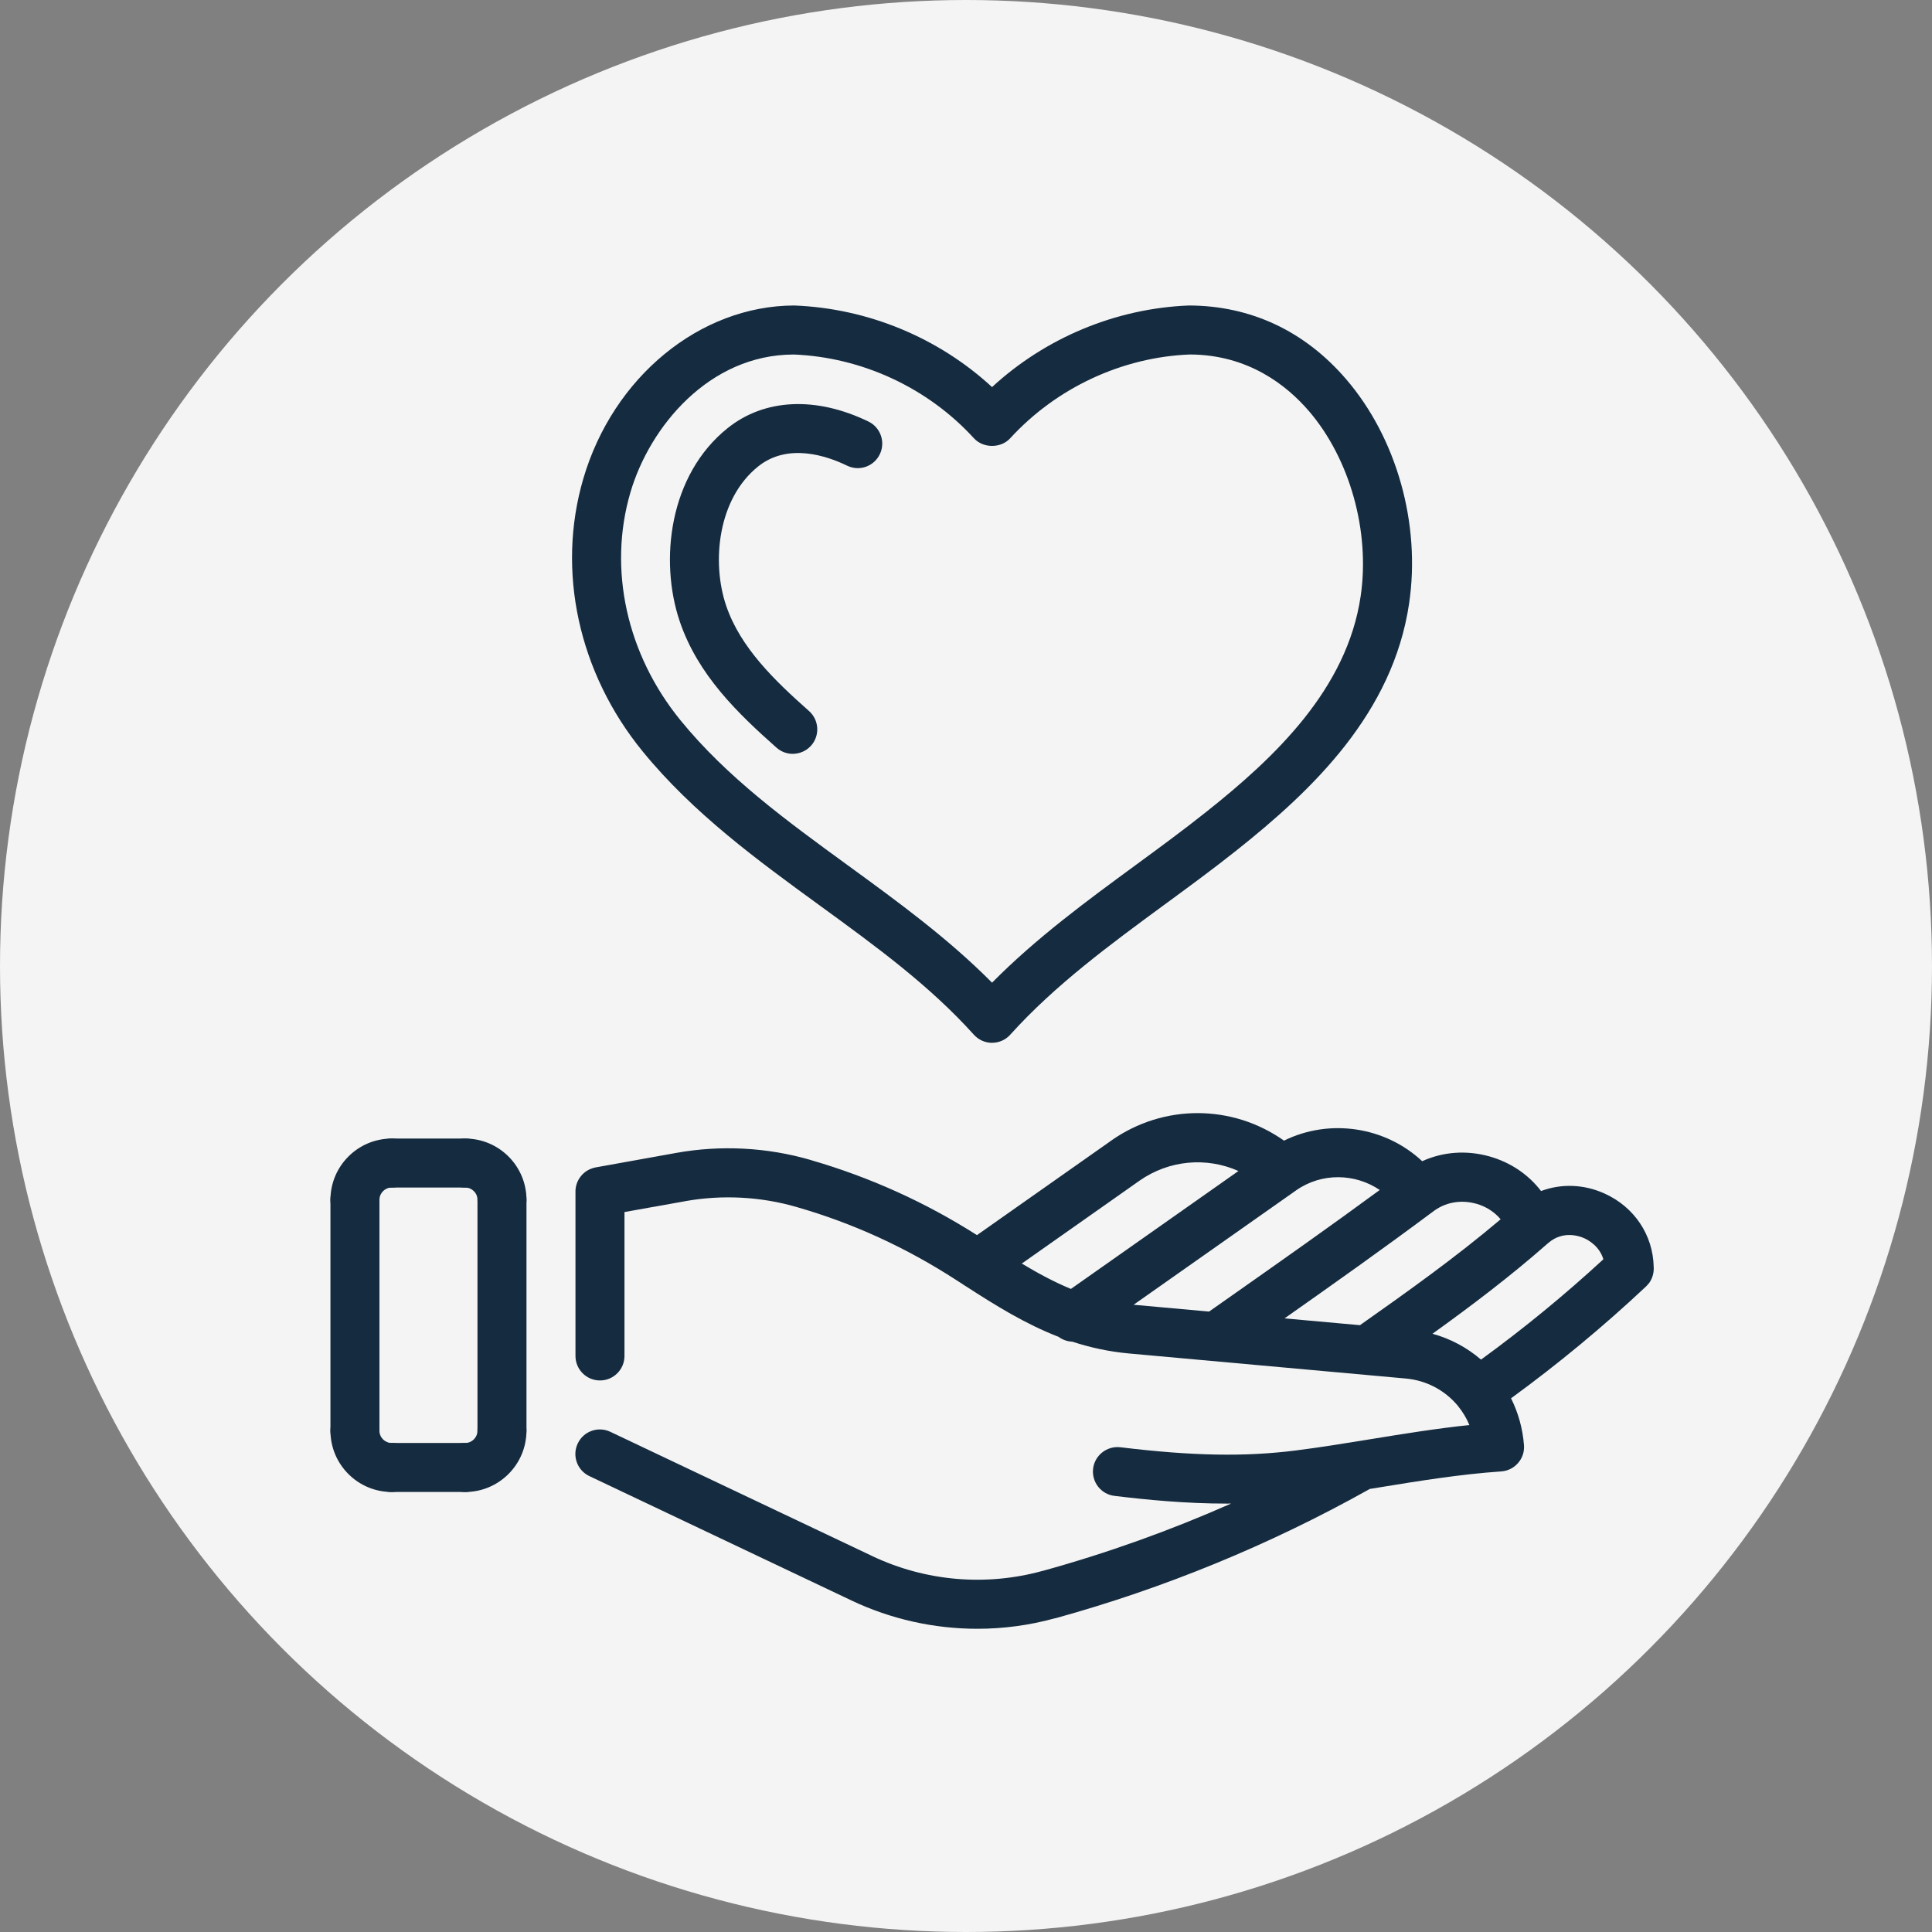
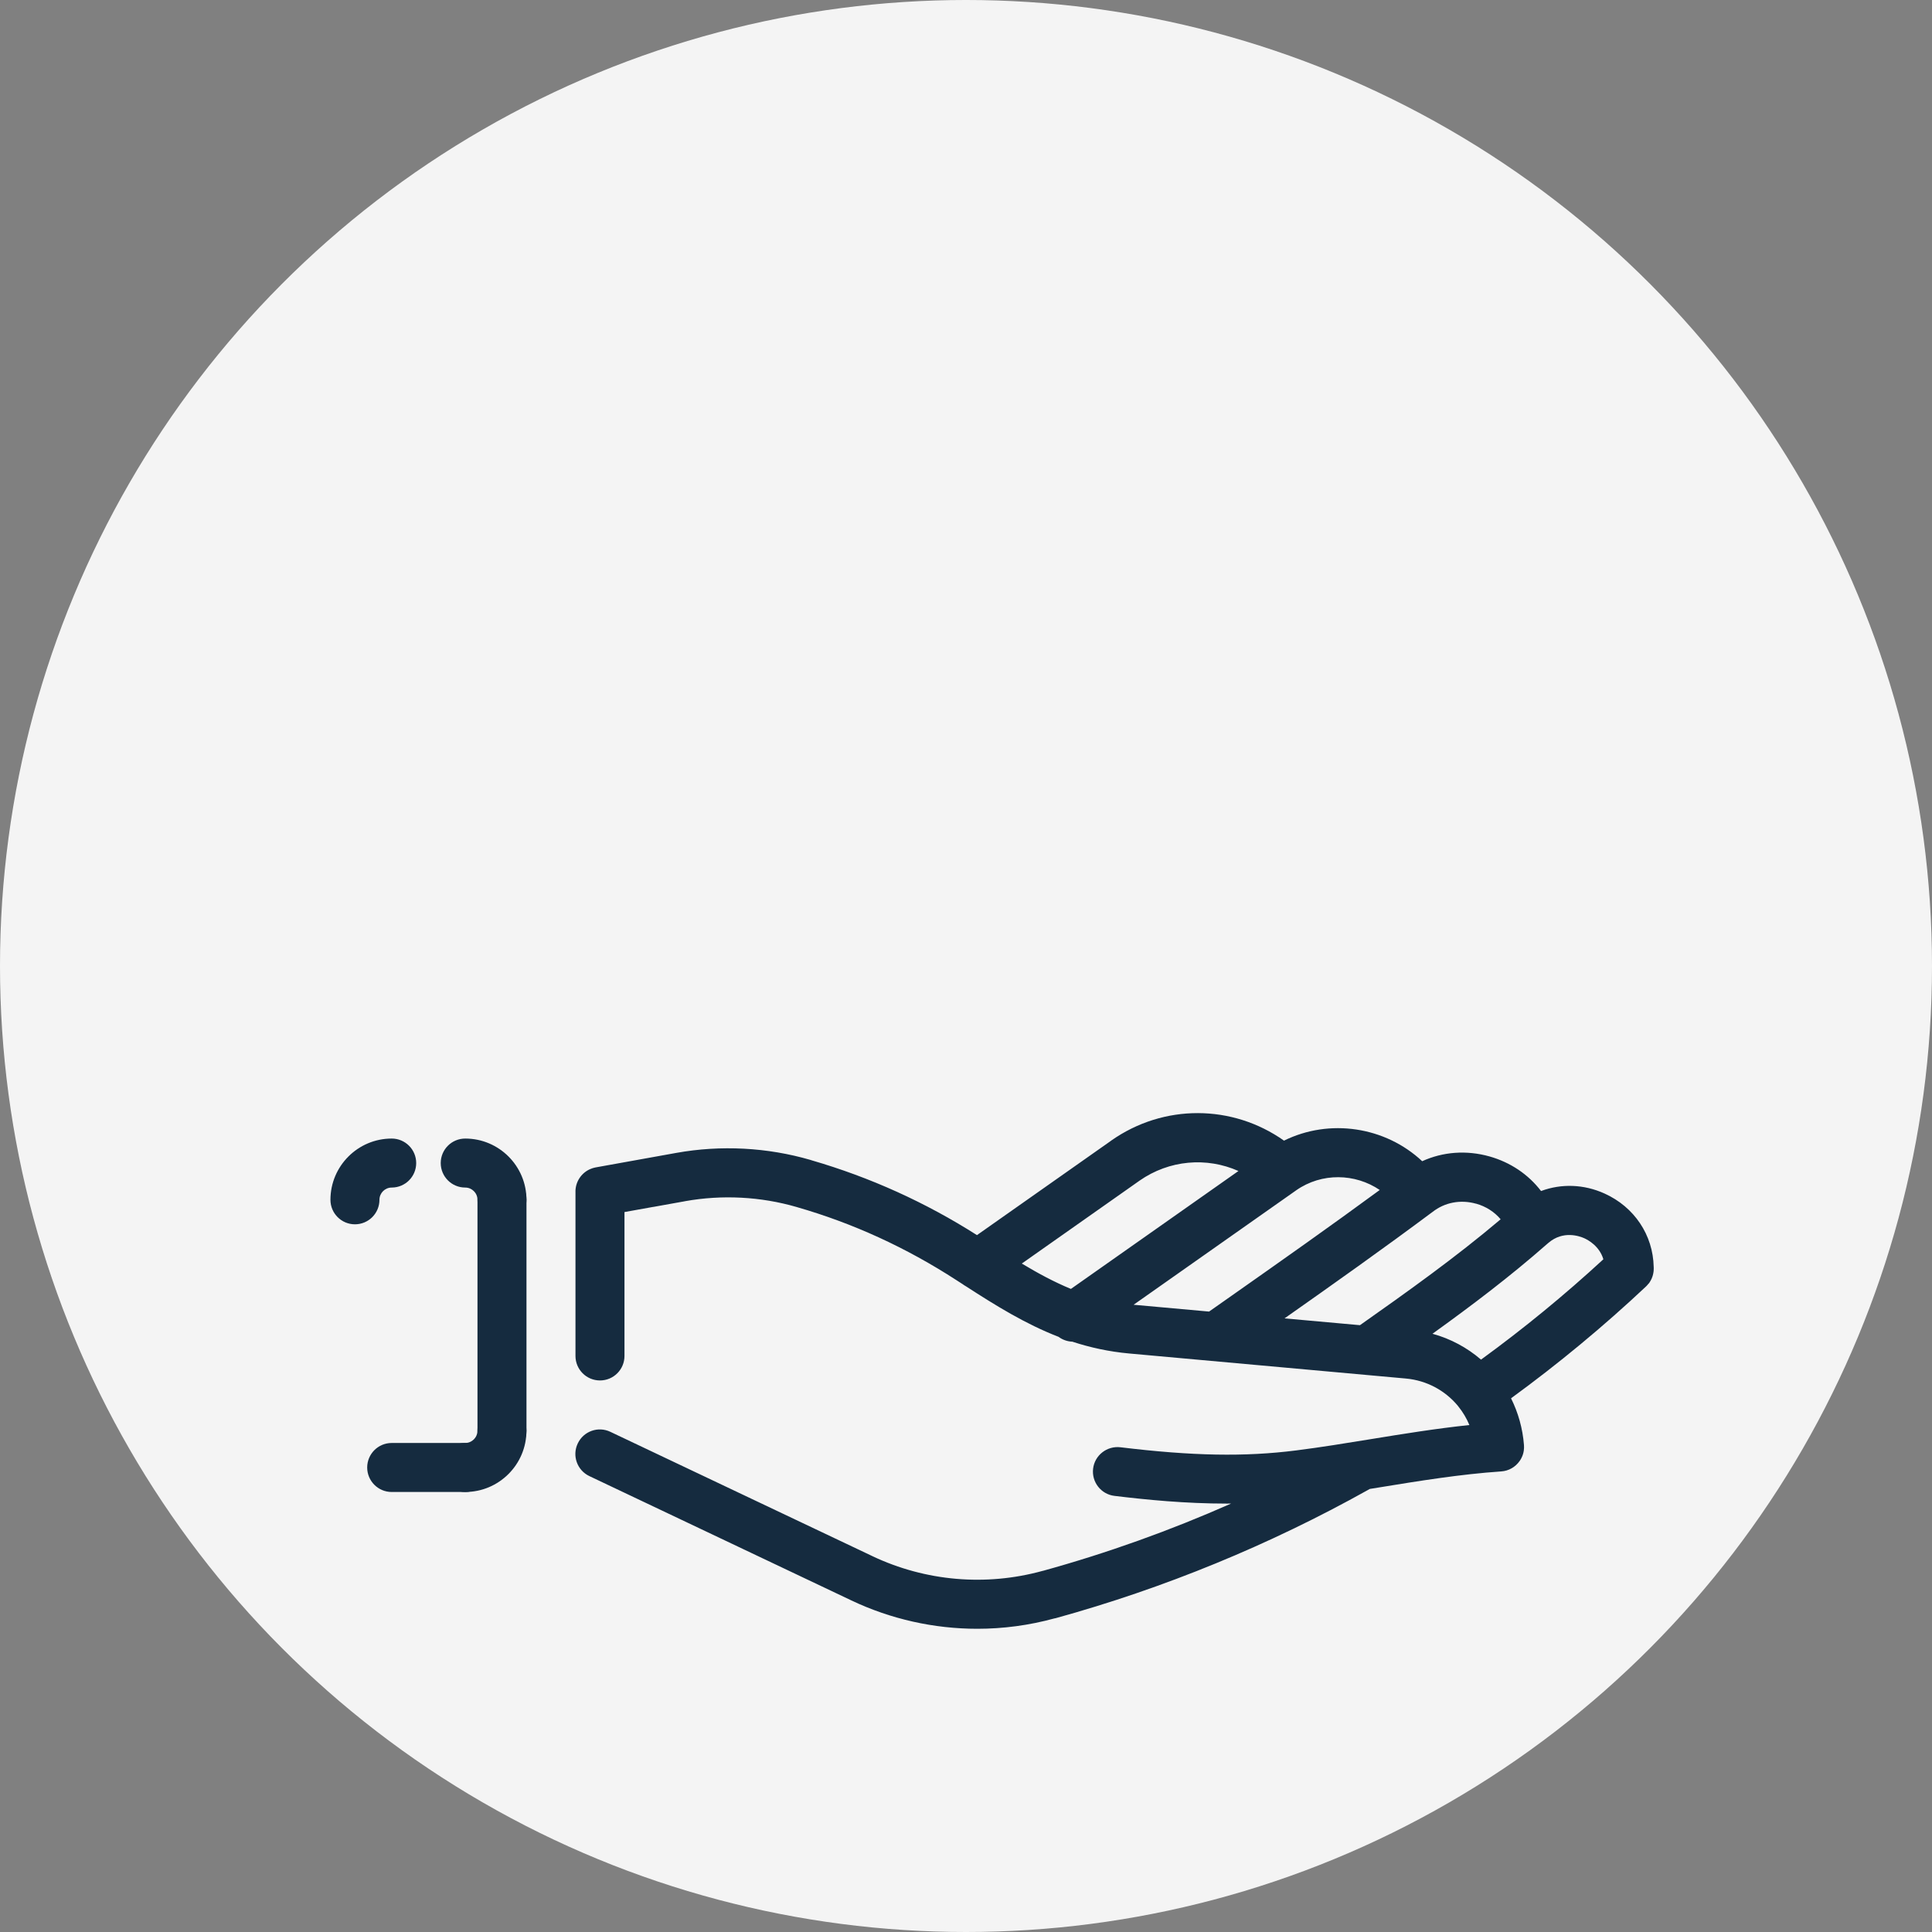
<svg xmlns="http://www.w3.org/2000/svg" id="Capa_1" data-name="Capa 1" viewBox="0 0 511 511">
  <rect x="0" y="0" width="511" height="511" fill="#808080" stroke="none" />
  <defs>
    <style>
      .cls-1 {
        fill: #152b3f;
      }

      .cls-1, .cls-2 {
        stroke-width: 0px;
      }

      .cls-2 {
        fill: #f4f4f4;
      }
    </style>
  </defs>
  <circle class="cls-2" cx="255.5" cy="255.5" r="255.5" />
  <g>
    <g id="LWPOLYLINE">
-       <path class="cls-1" d="M209.69,199.39c-1.53,0-3.07-.54-4.3-1.63-10.32-9.15-20.79-19.25-25.59-33.37-5.46-16.07-2.85-38.81,12.71-51.2,9.77-7.78,23.33-8.4,37.18-1.7,3.22,1.56,4.57,5.44,3.01,8.66-1.56,3.23-5.41,4.59-8.66,3.01-5.39-2.62-15.63-6.07-23.46.17-10.77,8.57-12.42,25.4-8.51,36.89,3.78,11.12,12.9,19.85,21.91,27.84,2.68,2.38,2.92,6.48.55,9.15-1.28,1.43-3.07,2.17-4.85,2.17Z" />
-     </g>
+       </g>
    <g id="LWPOLYLINE-2" data-name="LWPOLYLINE">
-       <path class="cls-1" d="M262.4,275.82c-1.83,0-3.59-.78-4.82-2.15-11.78-13.08-25.86-23.33-40.77-34.18-16.44-11.97-33.44-24.34-46.85-40.77-16.96-20.78-22.82-47.74-15.68-72.11,7.88-26.89,30.81-45.73,55.75-45.81,19.55.75,38.21,8.53,52.36,21.58,14.15-13.05,32.78-20.83,52.08-21.58,16.37.05,30.64,6.78,41.55,19.47,13.4,15.57,19.79,38.32,16.68,59.34-4.29,29.03-25.5,49.31-45.66,65.32-6.24,4.96-12.75,9.73-19.04,14.34-14.23,10.45-28.96,21.25-40.79,34.39-1.22,1.37-2.97,2.15-4.81,2.15ZM209.81,93.77c-22.19.08-37.94,18.98-43.08,36.5-5.94,20.27-.98,42.8,13.27,60.26,12.34,15.12,27.94,26.47,44.43,38.48,12.96,9.44,26.31,19.15,37.96,30.9,11.66-11.79,24.99-21.57,37.94-31.07,6.2-4.54,12.6-9.24,18.65-14.05,18.19-14.43,37.27-32.5,40.9-57.07,2.54-17.14-2.84-36.37-13.68-48.99-5.85-6.81-16.06-14.92-31.49-14.97-17.86.69-35.28,8.78-47.53,22.17-2.46,2.68-7.12,2.68-9.57,0-12.24-13.39-29.66-21.47-47.79-22.17Z" />
-     </g>
+       </g>
    <g id="ARC">
      <path class="cls-1" d="M123.04,394.62c-3.58,0-6.48-2.9-6.48-6.48s2.9-6.48,6.48-6.48c1.78,0,3.24-1.45,3.24-3.24,0-3.58,2.9-6.48,6.48-6.48s6.48,2.9,6.48,6.48c0,8.93-7.27,16.2-16.2,16.2Z" />
    </g>
    <g id="LINE">
      <path class="cls-1" d="M132.77,384.89c-3.58,0-6.48-2.9-6.48-6.48v-61.07c0-3.58,2.9-6.48,6.48-6.48s6.48,2.9,6.48,6.48v61.07c0,3.58-2.9,6.48-6.48,6.48Z" />
    </g>
    <g id="LINE-2" data-name="LINE">
      <path class="cls-1" d="M123.04,394.62h-19.44c-3.58,0-6.48-2.9-6.48-6.48s2.9-6.48,6.48-6.48h19.44c3.58,0,6.48,2.9,6.48,6.48s-2.9,6.48-6.48,6.48Z" />
    </g>
    <g id="ARC-2" data-name="ARC">
-       <path class="cls-1" d="M103.6,394.62c-8.94,0-16.2-7.27-16.2-16.2,0-3.58,2.9-6.48,6.48-6.48s6.48,2.9,6.48,6.48c0,1.79,1.46,3.24,3.24,3.24,3.58,0,6.48,2.9,6.48,6.48s-2.9,6.48-6.48,6.48Z" />
-     </g>
+       </g>
    <g id="LINE-3" data-name="LINE">
-       <path class="cls-1" d="M93.88,384.89c-3.58,0-6.48-2.9-6.48-6.48v-61.07c0-3.58,2.9-6.48,6.48-6.48s6.48,2.9,6.48,6.48v61.07c0,3.58-2.9,6.48-6.48,6.48Z" />
-     </g>
+       </g>
    <g id="ARC-3" data-name="ARC">
      <path class="cls-1" d="M93.88,323.82c-3.58,0-6.48-2.9-6.48-6.48,0-8.93,7.27-16.2,16.2-16.2,3.58,0,6.48,2.9,6.48,6.48s-2.9,6.48-6.48,6.48c-1.78,0-3.24,1.45-3.24,3.24,0,3.58-2.9,6.48-6.48,6.48Z" />
    </g>
    <g id="LINE-4" data-name="LINE">
-       <path class="cls-1" d="M123.04,314.1h-19.44c-3.58,0-6.48-2.9-6.48-6.48s2.9-6.48,6.48-6.48h19.44c3.58,0,6.48,2.9,6.48,6.48s-2.9,6.48-6.48,6.48Z" />
-     </g>
+       </g>
    <g id="ARC-4" data-name="ARC">
      <path class="cls-1" d="M132.77,323.82c-3.58,0-6.48-2.9-6.48-6.48,0-1.79-1.46-3.24-3.24-3.24-3.58,0-6.48-2.9-6.48-6.48s2.9-6.48,6.48-6.48c8.94,0,16.2,7.27,16.2,16.2,0,3.58-2.9,6.48-6.48,6.48Z" />
    </g>
    <path class="cls-1" d="M436.06,339.51c.07-.09.14-.17.2-.27.06-.08.11-.17.16-.26.06-.09.12-.18.17-.28.05-.09.09-.19.14-.28.05-.09.09-.19.14-.28.04-.1.08-.2.11-.3.04-.1.08-.19.11-.29.03-.09.05-.19.08-.29.03-.11.06-.22.08-.33.02-.08.03-.17.05-.26.02-.13.04-.26.06-.39,0-.07.01-.14.02-.21.01-.15.02-.3.02-.45,0-.02,0-.04,0-.06,0-.07,0-.13,0-.2,0-.1,0-.19-.01-.29-.18-8.43-5.12-15.83-13-19.39-5.5-2.49-11.48-2.65-16.79-.66-3.35-4.38-8.08-7.59-13.66-9.16-6.09-1.7-12.3-1.23-17.78,1.27-9.78-9.15-24.49-11.38-36.55-5.44-13.62-9.62-31.81-9.8-45.75.02-.03.02-.05.04-.08.07l-35.38,24.9c-13.57-8.64-28.25-15.29-43.71-19.78-.09-.03-.17-.06-.26-.09-11.49-3.35-23.79-3.99-35.54-1.88l-21.34,3.84s-.09.02-.14.03c-.03,0-.06.01-.09.02-.18.04-.36.08-.54.14-.03,0-.05.02-.08.03-.18.06-.36.12-.53.2,0,0,0,0-.01,0-2.46,1.04-4.06,3.52-3.95,6.23v43.22c0,3.58,2.9,6.48,6.48,6.48s6.48-2.9,6.48-6.48v-38.06l7.57-1.36s.04,0,.06,0l8.36-1.5s.04-.01.07-.02c9.79-1.75,19.97-1.21,29.49,1.55.03,0,.06.02.09.03,14.8,4.26,28.84,10.67,42.25,19.37.53.34,1.05.68,1.58,1.02.26.2.54.38.82.53,7.95,5.14,15.76,9.99,24.52,13.38,1.06.79,2.33,1.23,3.63,1.28,4.68,1.53,9.65,2.64,15.08,3.13l73.15,6.62c5.55.5,10.41,3.2,13.75,7.21.01.02.02.04.03.05.04.06.1.12.14.18,1.18,1.46,2.15,3.1,2.88,4.86-8.82.93-17.58,2.35-26.11,3.74-6.59,1.07-13.16,2.15-19.74,2.98-13.54,1.72-27.42,1.47-46.45-.84-3.55-.41-6.79,2.1-7.22,5.65-.43,3.55,2.1,6.79,5.65,7.21,8.48,1.03,18.71,2.04,29.77,2.04.35,0,.72-.01,1.08-.01-16.09,7.12-32.69,13.07-49.64,17.76-.08.02-.16.03-.23.05-14.98,4.13-30.96,2.76-45.01-3.9-.01,0-.02-.01-.03-.02l-69.27-32.86c-3.25-1.55-7.1-.16-8.63,3.08-1.54,3.23-.16,7.1,3.08,8.63l69.21,32.84s.03.02.05.03c10.5,4.98,21.89,7.51,33.35,7.51,6.84,0,13.7-.91,20.38-2.74.11-.02.22-.04.33-.06,28.74-7.94,56.53-19.35,82.58-33.9l.52-.29c.77-.12,1.53-.25,2.3-.37,10.66-1.74,21.69-3.53,32.44-4.26,2.03-.13,3.78-1.19,4.87-2.74.02-.02.03-.05.05-.07.1-.14.19-.29.28-.44.04-.06.07-.13.1-.19.06-.12.13-.23.18-.36.05-.1.09-.21.13-.31.03-.09.07-.17.1-.26.05-.15.09-.29.13-.44.01-.05.03-.1.04-.15.05-.19.08-.39.11-.58,0-.01,0-.02,0-.04.06-.45.08-.91.04-1.38-.34-4.43-1.54-8.61-3.42-12.38,12.47-9.09,24.45-19.01,35.67-29.55.03-.03.05-.06.08-.08.07-.07.14-.14.21-.22.08-.08.15-.16.22-.25.07-.08.13-.16.19-.24ZM390.42,318.36c2.62.74,4.85,2.18,6.49,4.13-11.96,10.13-24.74,19.22-37.21,28.01l-19.95-1.8c12.96-9.12,26.18-18.48,39.02-28.06,0,0,0,0,0,0,.04-.03.09-.06.13-.09,3.22-2.53,7.39-3.33,11.51-2.18ZM327.55,309.73l-44.3,31.18c-4.41-1.82-8.67-4.11-12.99-6.71l31.05-21.86s.03-.02.05-.04c7.91-5.53,17.8-6.31,26.2-2.58ZM299.84,345.09l42.95-30.23s.03-.03.05-.04c6.77-4.72,15.6-4.48,22.09-.08-12.96,9.52-26.23,18.87-39.15,27.95l-5.99,4.21-19.92-1.8s-.02,0-.03,0ZM378.88,352.77c10.23-7.36,20.47-15.09,30.22-23.66.16-.12.32-.26.47-.4,3.89-3.32,8.22-1.76,9.47-1.2,1.04.47,4.01,2.09,5.04,5.56-10.24,9.44-21.09,18.34-32.36,26.54-3.66-3.15-8.02-5.52-12.84-6.84Z" />
  </g>
</svg>